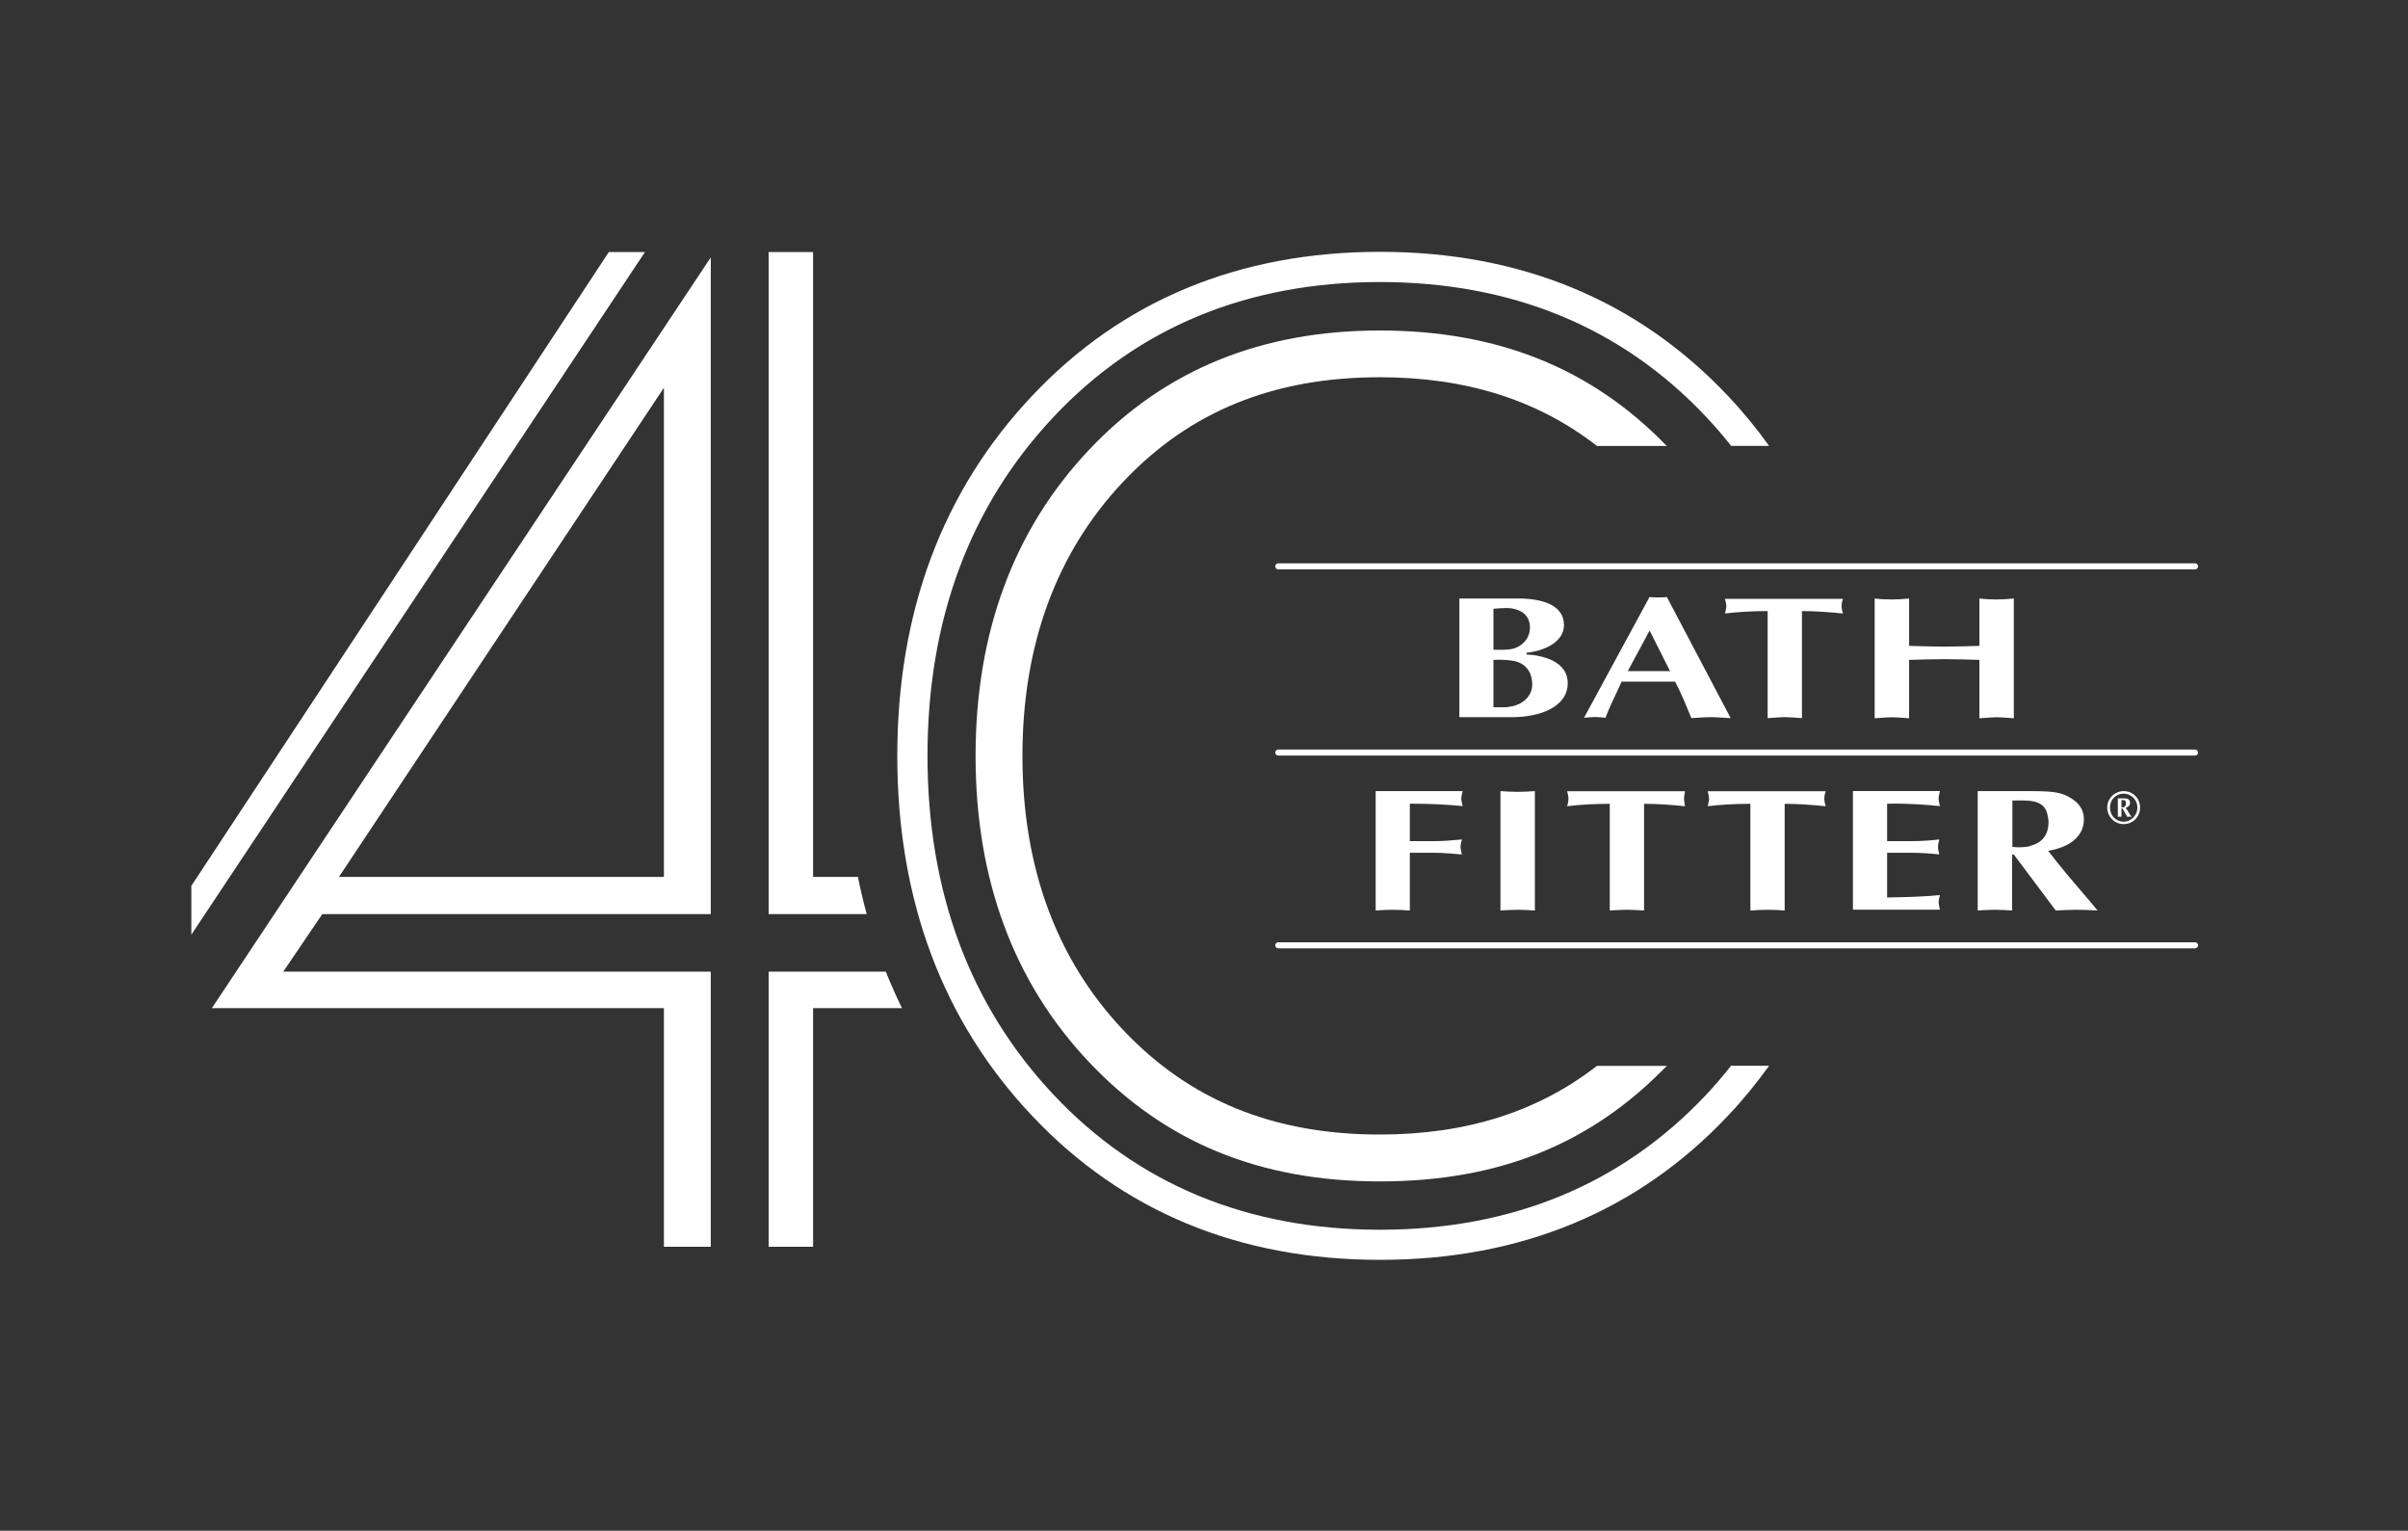
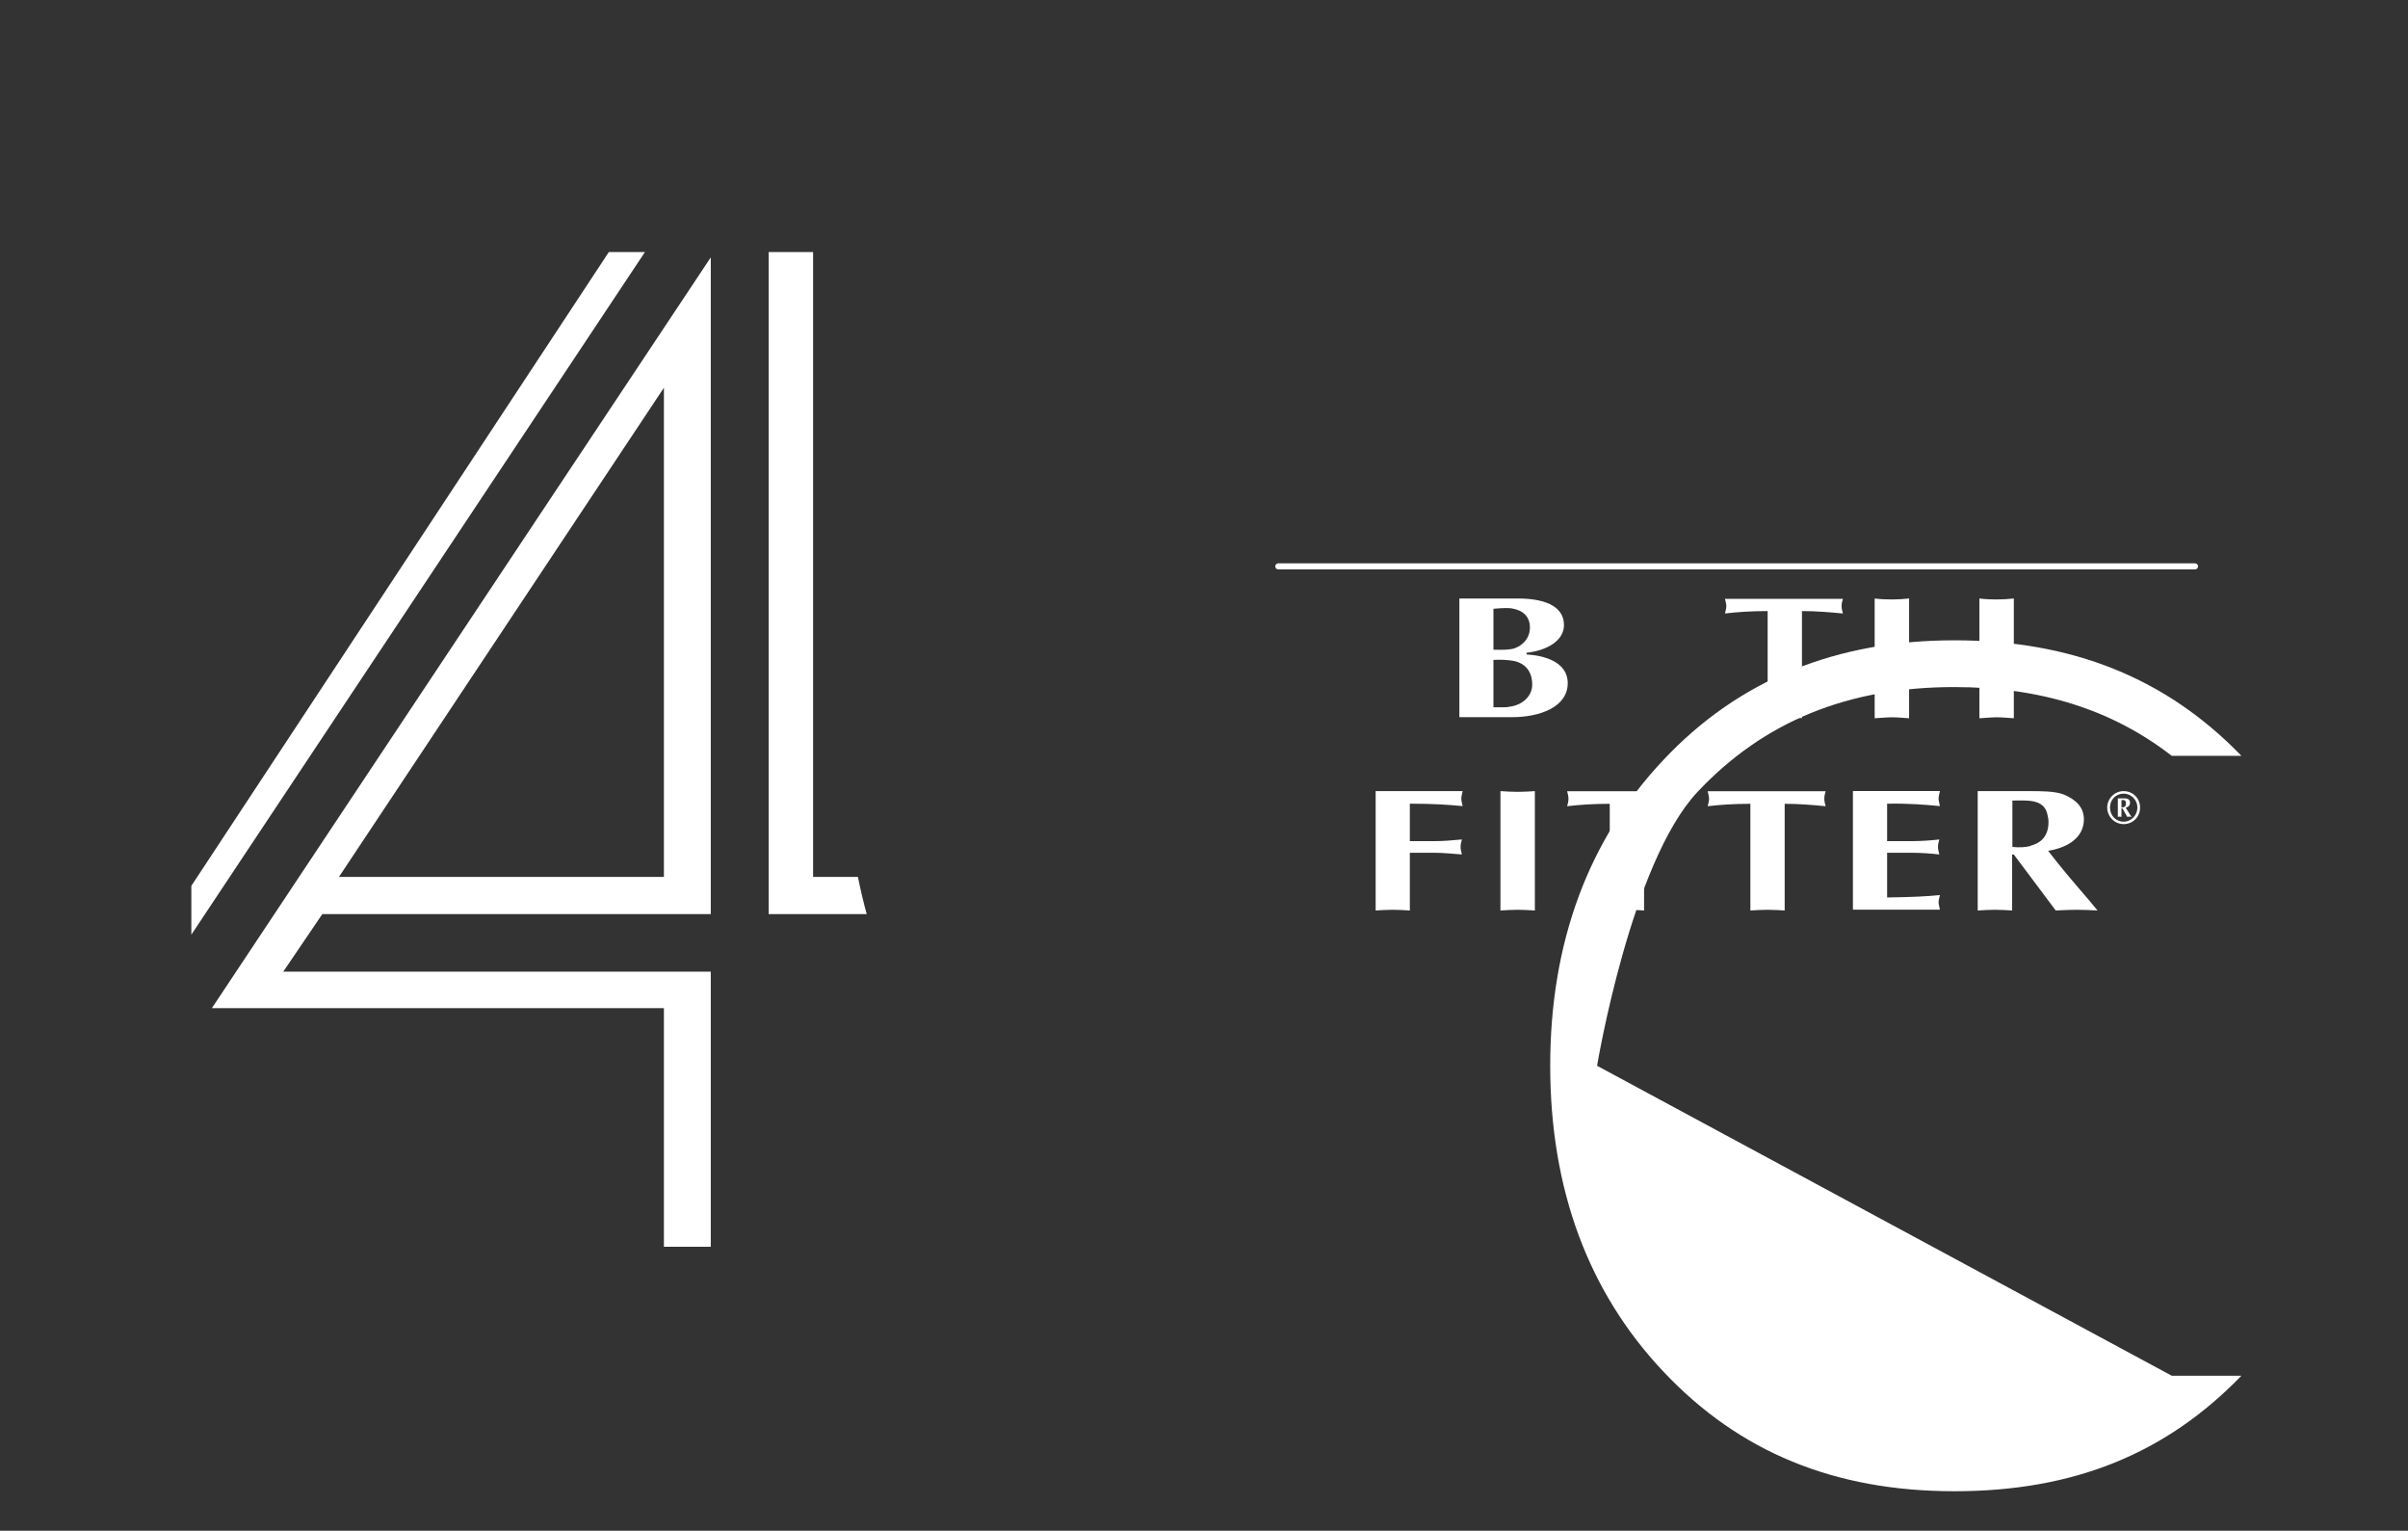
<svg xmlns="http://www.w3.org/2000/svg" id="Layer_1" viewBox="0 0 199.34 126.68">
  <rect x="0" y="0" width="199.34" height="126.68" fill="#333333" stroke="none" />
  <defs>
    <style>.cls-1{fill:#fff;stroke-width:0px;}</style>
  </defs>
  <polygon class="cls-1" points="50.4 20.86 15.84 73.31 15.84 77.35 53.39 20.86 50.4 20.86" />
  <path class="cls-1" d="M54.96,83.43v19.75h3.88v-22.77H23.45l3.23-4.76h32.16V21.3l-41.3,62.13h37.42ZM54.96,32.09v40.48h-26.9l26.9-40.48Z" />
  <path class="cls-1" d="M71.01,72.57h-3.7V20.86h-3.68v54.79h8.12c-.28-1.01-.52-2.04-.73-3.08Z" />
-   <path class="cls-1" d="M73.33,80.41h-9.7v22.77h3.68v-19.75h7.36c-.48-.98-.93-1.99-1.34-3.02Z" />
-   <path class="cls-1" d="M132.21,88.2c-4.92,3.82-10.85,5.69-17.99,5.69-8.8,0-15.76-2.84-21.26-8.67-5.52-5.85-8.32-13.48-8.32-22.66s2.8-16.81,8.32-22.67c5.5-5.84,12.46-8.67,21.26-8.67,7.14,0,13.07,1.87,17.99,5.69h5.77c-6.22-6.43-14-9.56-23.76-9.56s-17.81,3.23-24.08,9.89c-6.22,6.59-9.38,15.11-9.38,25.32s3.15,18.73,9.38,25.32c6.27,6.65,14.15,9.89,24.08,9.89s17.53-3.13,23.76-9.56h-5.77Z" />
-   <path class="cls-1" d="M143.3,88.2c-.66.83-1.35,1.64-2.08,2.42h0c-6.98,7.4-16.06,11.15-26.99,11.15s-20.02-3.75-26.99-11.15c-6.94-7.36-10.46-16.8-10.46-28.07s3.52-20.71,10.46-28.07c6.97-7.4,16.05-11.14,26.99-11.14s20.02,3.75,26.99,11.14c.74.78,1.43,1.59,2.09,2.42h3.14c-1.03-1.44-2.16-2.82-3.4-4.13-7.47-7.92-17.16-11.93-28.81-11.93s-21.35,4.01-28.81,11.93c-7.4,7.84-11.15,17.86-11.15,29.78s3.75,21.95,11.15,29.78c7.46,7.92,17.16,11.93,28.81,11.93s21.34-4.01,28.81-11.93c1.24-1.31,2.37-2.7,3.4-4.13h-3.14Z" />
+   <path class="cls-1" d="M132.21,88.2s2.8-16.81,8.32-22.67c5.5-5.84,12.46-8.67,21.26-8.67,7.14,0,13.07,1.87,17.99,5.69h5.77c-6.22-6.43-14-9.56-23.76-9.56s-17.81,3.23-24.08,9.89c-6.22,6.59-9.38,15.11-9.38,25.32s3.15,18.73,9.38,25.32c6.27,6.65,14.15,9.89,24.08,9.89s17.53-3.13,23.76-9.56h-5.77Z" />
  <path class="cls-1" d="M105.82,46.62c-.14,0-.25.11-.25.25s.11.25.25.25h75.89c.14,0,.25-.11.25-.25s-.11-.25-.25-.25h-75.89Z" />
-   <path class="cls-1" d="M105.82,62.03c-.14,0-.25.11-.25.25s.11.25.25.25h75.89c.14,0,.25-.11.25-.25s-.11-.25-.25-.25h-75.89Z" />
-   <path class="cls-1" d="M105.82,77.98c-.14,0-.25.11-.25.25s.11.25.25.25h75.89c.14,0,.25-.11.25-.25s-.11-.25-.25-.25h-75.89Z" />
  <path class="cls-1" d="M125.18,59.35c2.26,0,4.6-.82,4.6-2.82,0-1.78-2-2.29-3.41-2.37v-.14c1.61-.17,3.1-.96,3.1-2.29,0-1.69-1.86-2.2-3.78-2.2h-4.88v9.82h4.37ZM125.16,58.45c-.14.03-.38.08-.62.08h-.91v-3.92c.59-.03,1.1,0,1.52.06,1.03.14,1.69.82,1.69,1.98,0,.99-.82,1.64-1.69,1.81M125.15,50.35c.93.15,1.5.68,1.5,1.58,0,.57-.23,1.1-.82,1.5-.23.14-.45.24-.68.28-.47.09-.96.06-1.52.06v-3.39c.4-.03.68-.06.99-.06.2,0,.37,0,.54.03" />
-   <path class="cls-1" d="M136.56,52.18l1.69,3.36h-3.5l1.81-3.36ZM131.14,59.4c.28-.03.59-.06.9-.06s.59.03.87.06c.37-1.02.85-1.89,1.33-2.99h4.43c.51.96.9,1.95,1.35,3.02.54-.03,1.07-.08,1.61-.08.56,0,1.1.06,1.64.08l-5.28-10.02c-.25.03-.48.03-.73.03s-.48,0-.71-.03l-5.42,9.99Z" />
  <path class="cls-1" d="M149.18,59.43c-.48-.03-.96-.08-1.44-.08s-.93.06-1.41.08v-8.86c-1.35,0-2.54.08-3.53.2.03-.2.11-.39.11-.62,0-.2-.08-.39-.11-.59h9.76c-.06.2-.11.39-.11.59,0,.23.06.42.11.62-1.13-.11-2.26-.2-3.39-.2v8.86Z" />
  <path class="cls-1" d="M155.19,49.53c.48.06.96.08,1.44.08.45,0,.93-.03,1.41-.08v3.92c.96.03,1.95.06,2.91.06s1.95-.03,2.91-.06v-3.92c.48.06.96.08,1.41.08.48,0,.96-.03,1.44-.08v9.91c-.48-.03-.96-.08-1.44-.08-.45,0-.93.06-1.41.08v-4.83c-.96-.03-1.95-.06-2.91-.06s-1.95.03-2.91.06v4.83c-.48-.03-.96-.08-1.41-.08-.48,0-.96.06-1.44.08v-9.91Z" />
  <path class="cls-1" d="M116.7,75.35c-.45-.03-.93-.06-1.41-.06s-.96.03-1.41.06v-9.88h7.2c-.03.2-.11.42-.11.62s.08.42.11.62c-1.16-.11-2.37-.2-4.37-.2v3.1h2c.76,0,1.5-.06,2.31-.14-.06.2-.11.42-.11.62s.06.42.11.62c-.82-.06-1.55-.14-2.31-.14h-2v4.77Z" />
  <path class="cls-1" d="M124.21,65.47c.48.03.96.06,1.44.06s.93-.03,1.41-.06v9.88c-.48-.03-.93-.06-1.41-.06s-.96.03-1.44.06v-9.88Z" />
  <path class="cls-1" d="M136.11,75.35c-.48-.03-.96-.06-1.41-.06-.48,0-.96.03-1.44.06v-8.83c-1.33,0-2.54.08-3.53.2.06-.2.11-.39.11-.62,0-.2-.06-.42-.11-.62h9.76c-.03.2-.08.42-.08.62,0,.23.06.42.08.62-1.13-.11-2.23-.2-3.39-.2v8.83Z" />
  <path class="cls-1" d="M147.75,75.35c-.48-.03-.96-.06-1.44-.06s-.93.03-1.41.06v-8.83c-1.35,0-2.54.08-3.53.2.03-.2.11-.39.11-.62,0-.2-.08-.42-.11-.62h9.76c-.06.2-.11.42-.11.62,0,.23.06.42.11.62-1.13-.11-2.26-.2-3.39-.2v8.83Z" />
  <path class="cls-1" d="M160.59,65.47c-.03.2-.11.42-.11.62s.08.42.11.62c-1.16-.11-2.43-.23-4.37-.2v3.1h1.98c.85,0,1.64-.06,2.34-.14-.06.2-.11.42-.11.62s.06.42.11.62c-.71-.08-1.5-.14-2.34-.14h-1.98v3.7c1.95-.03,3.22-.08,4.37-.2-.03.2-.11.39-.11.59s.08.42.11.62h-7.2v-9.82h7.2Z" />
  <path class="cls-1" d="M168.09,70.01s0,0,0,0c-.42.11-.9.14-1.5.08v-3.84c.48,0,1.02-.03,1.5.03.65.08,1.21.34,1.38,1.04.08.31.11.51.11.7,0,1.07-.51,1.72-1.49,1.97M170.2,75.35c.56-.03,1.16-.06,1.72-.06.59,0,1.16.03,1.72.06l-.73-.88c-1.16-1.35-2.31-2.68-3.36-4.06,1.75-.28,2.96-1.18,2.96-2.6,0-.96-.59-1.61-1.67-2.06-.71-.28-1.89-.28-2.77-.28h-4.35v9.88c.48-.03.96-.06,1.44-.06s.93.03,1.41.06v-4.63h.14c.42.56,3.47,4.63,3.47,4.63" />
  <path class="cls-1" d="M175.69,66.89h-.07v.71c-.06,0-.11-.02-.15-.02-.06,0-.11.02-.15.02v-1.53h.58c.27,0,.43.13.43.36,0,.22-.14.36-.36.41.13.22.27.41.39.63l.1.13c-.07,0-.13-.02-.18-.02s-.13.02-.18.02l-.4-.71ZM175.81,66.8c.13-.04.18-.14.18-.31,0-.22-.08-.26-.18-.28h-.19v.6c.07.01.13,0,.18-.01h0ZM175.8,68c-.64,0-1.13-.51-1.13-1.17s.49-1.15,1.13-1.15,1.14.53,1.14,1.15-.5,1.17-1.14,1.17M175.8,68.2c.77,0,1.36-.6,1.36-1.37s-.6-1.36-1.36-1.36h0c-.75,0-1.36.61-1.36,1.36s.61,1.37,1.36,1.37" />
</svg>